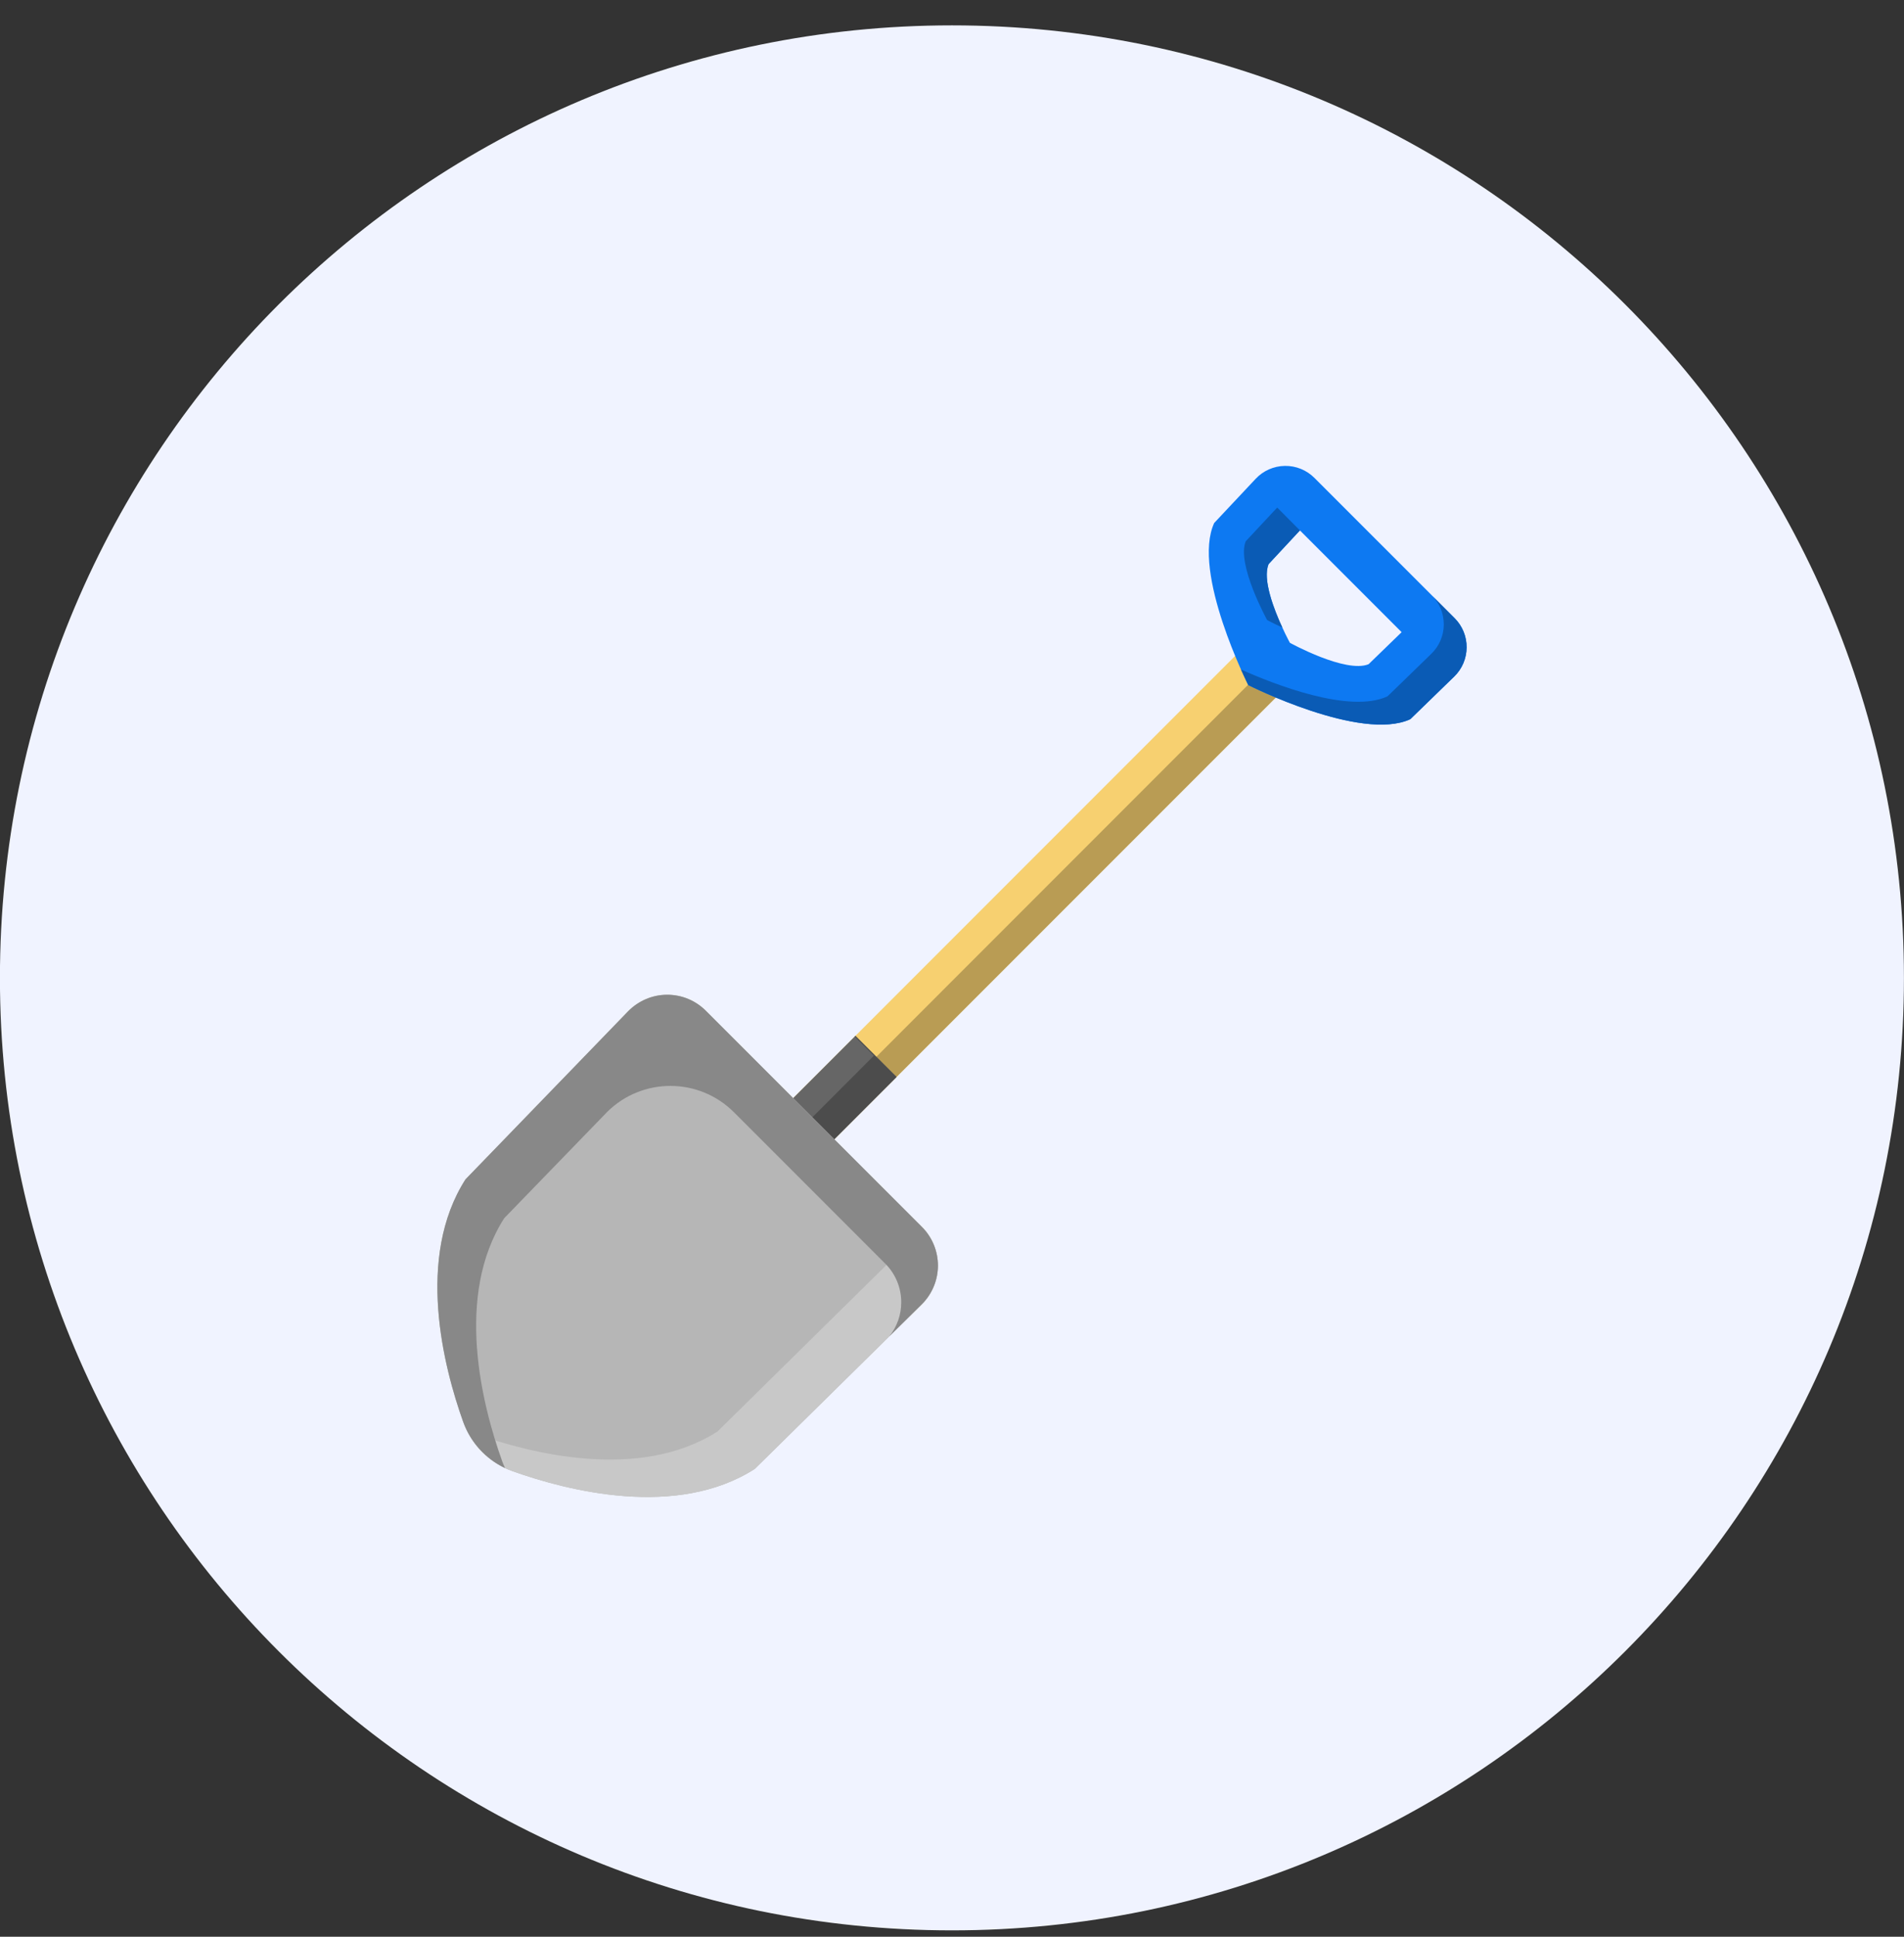
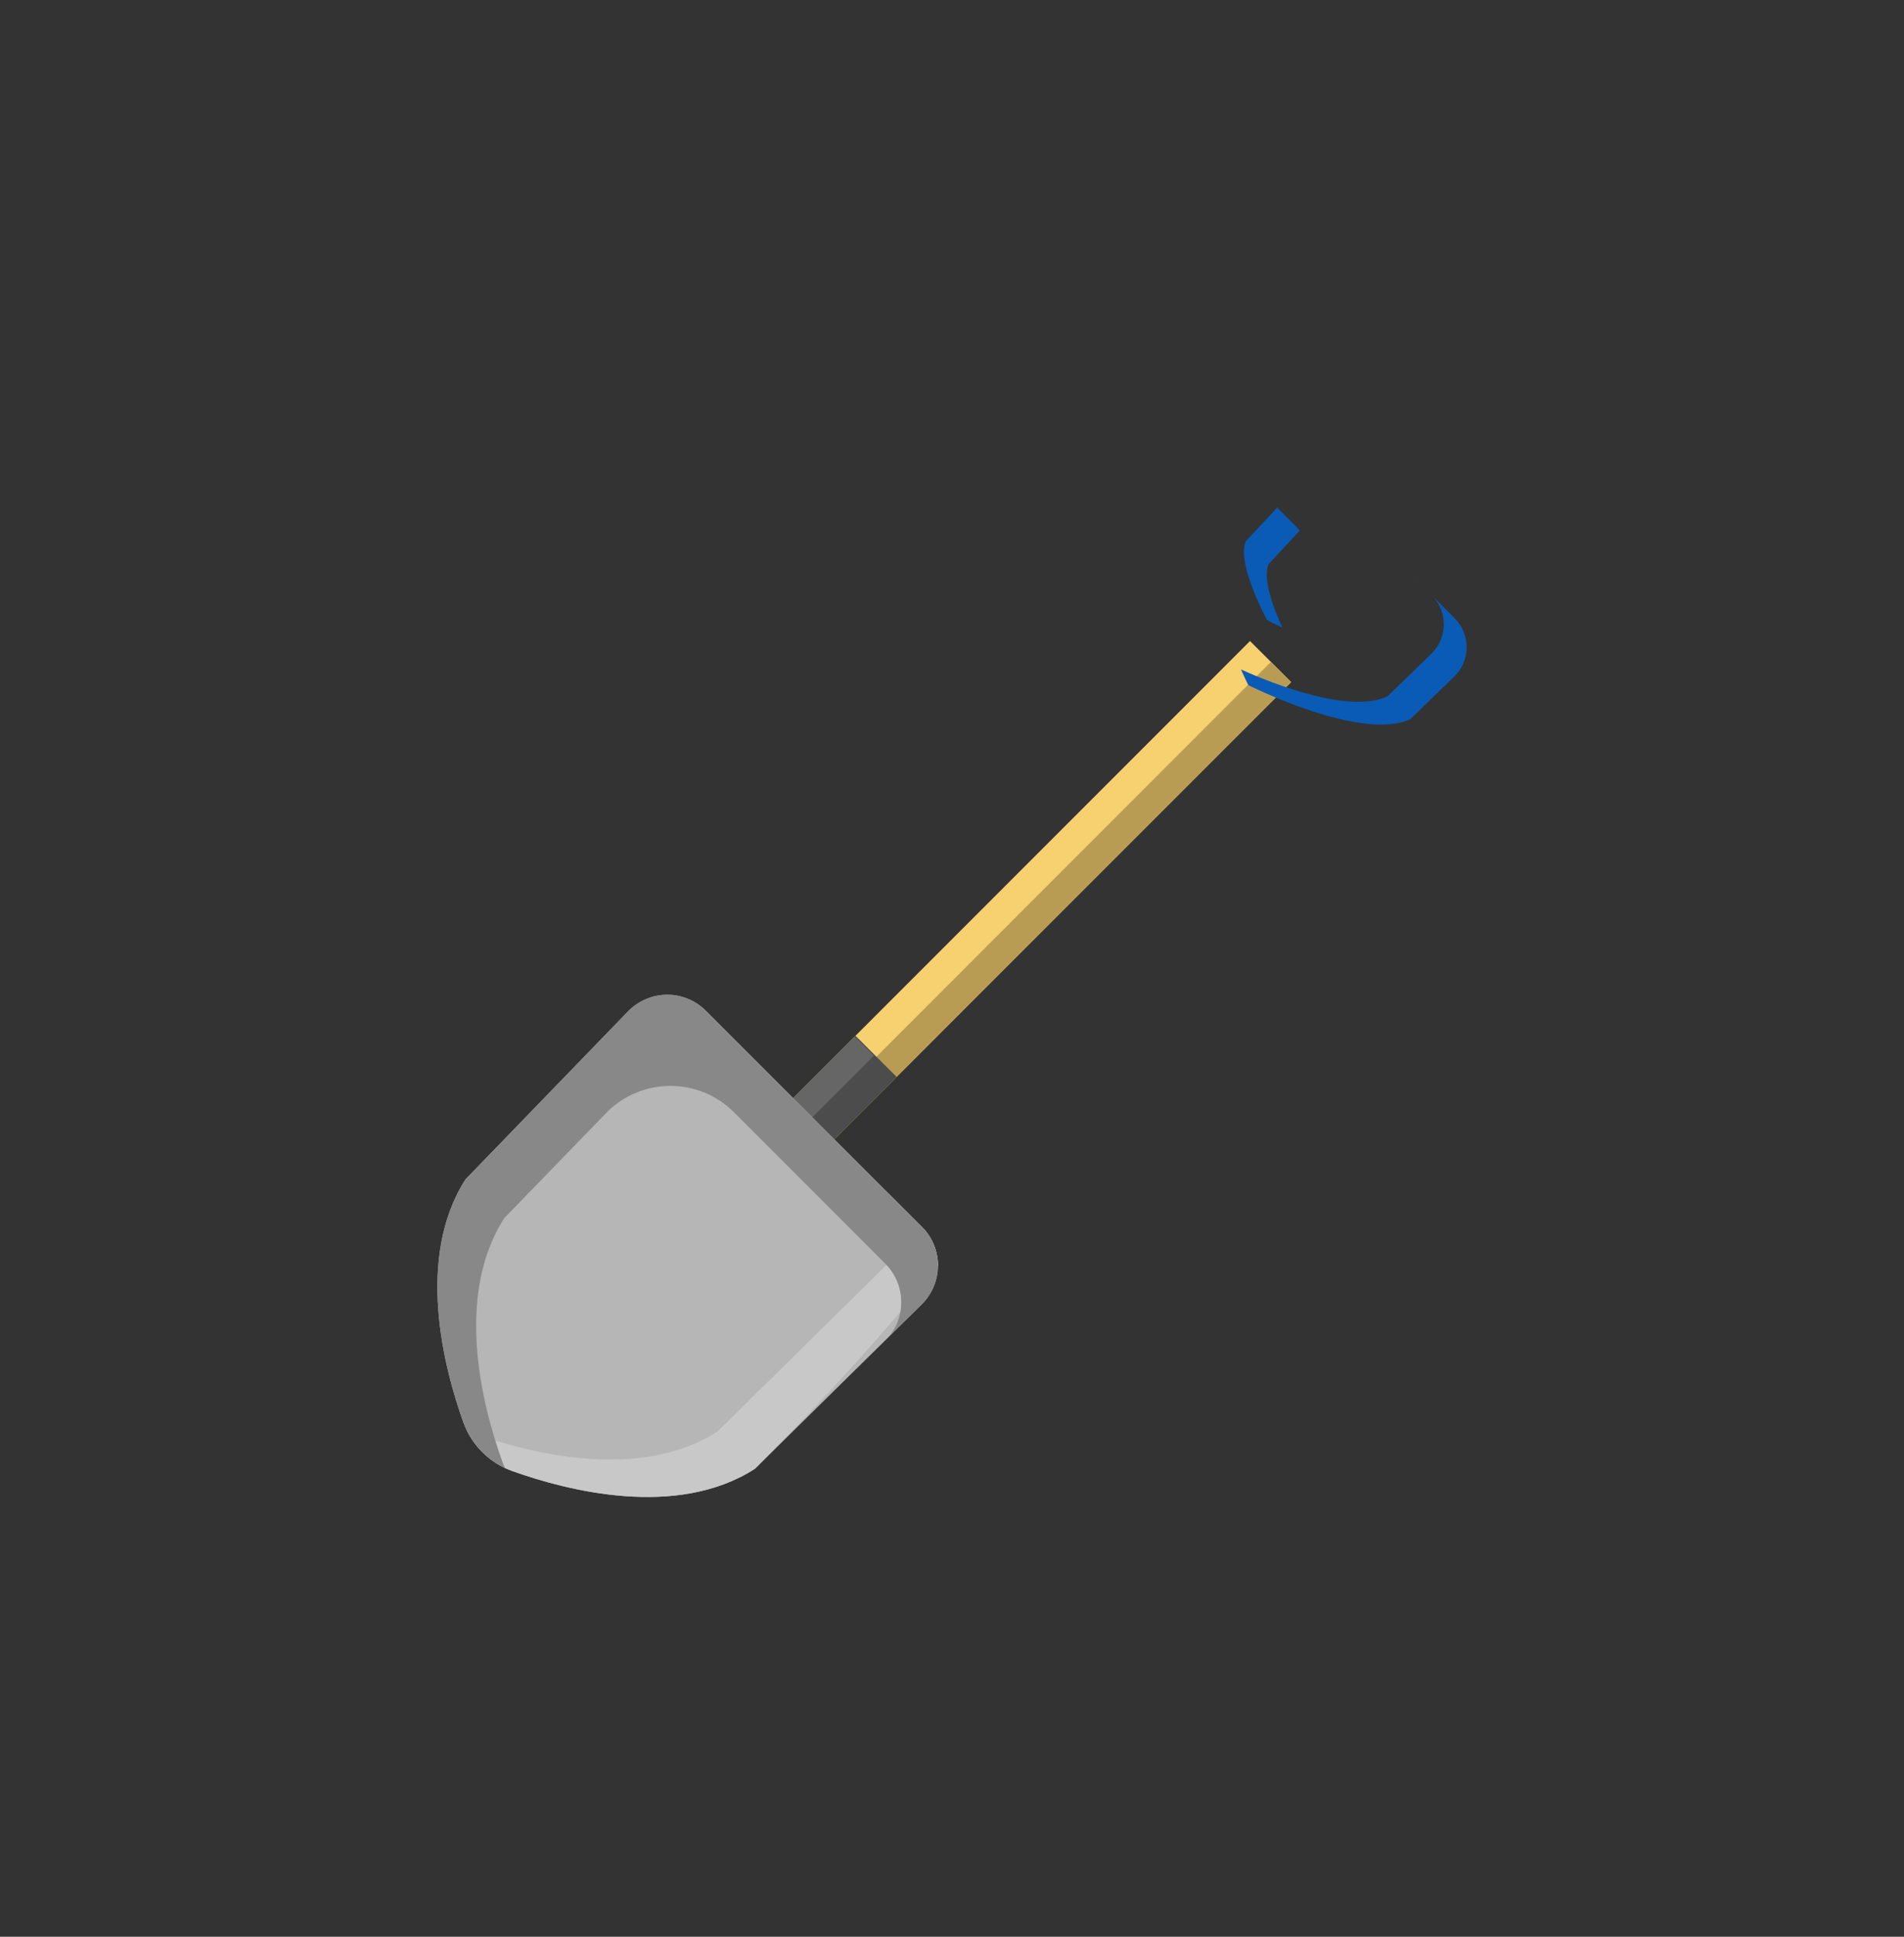
<svg xmlns="http://www.w3.org/2000/svg" width="60" height="61" viewBox="0 0 60 61" fill="none">
  <rect x="0" y="0" width="60" height="61" fill="#333333" stroke="none" />
  <g clip-path="url(#clip0_7_5697)">
-     <path d="M29.998 60.799C46.567 60.799 59.998 47.367 59.998 30.799C59.998 14.23 46.567 0.799 29.998 0.799C13.43 0.799 -0.002 14.23 -0.002 30.799C-0.002 47.367 13.43 60.799 29.998 60.799Z" fill="#F0F3FF" />
    <g clip-path="url(#clip1_7_5697)">
      <path fill-rule="evenodd" clip-rule="evenodd" d="M40.688 21.485L39.391 20.19L22.726 36.856C22.726 36.856 22.446 37.42 22.151 38.018C22.051 38.218 22.09 38.463 22.249 38.624C22.409 38.782 22.652 38.824 22.855 38.724C23.456 38.429 24.02 38.152 24.02 38.152L40.688 21.485Z" fill="#F7D070" />
      <path fill-rule="evenodd" clip-rule="evenodd" d="M40.05 20.849L23.385 37.517C23.385 37.517 22.818 37.794 22.22 38.089C22.185 38.105 22.148 38.118 22.111 38.129C22.069 38.303 22.119 38.492 22.249 38.624C22.409 38.782 22.652 38.824 22.855 38.724C23.456 38.429 24.02 38.152 24.02 38.152L40.688 21.485L40.05 20.849Z" fill="#B99C54" />
      <path fill-rule="evenodd" clip-rule="evenodd" d="M28.253 33.92L26.956 32.626L22.726 36.856C22.726 36.856 22.446 37.42 22.151 38.018C22.051 38.218 22.09 38.463 22.249 38.624C22.409 38.782 22.652 38.825 22.855 38.724C23.456 38.429 24.02 38.152 24.02 38.152L28.253 33.92Z" fill="#666666" />
      <path fill-rule="evenodd" clip-rule="evenodd" d="M26.934 32.647L27.538 33.25L23.308 37.483C23.308 37.483 22.741 37.76 22.143 38.055C22.138 38.058 22.135 38.06 22.132 38.06C22.056 38.253 22.101 38.474 22.248 38.624C22.409 38.782 22.652 38.825 22.855 38.724C23.456 38.429 24.02 38.152 24.02 38.152L28.252 33.92L26.956 32.626L26.934 32.647Z" fill="#4C4C4C" />
-       <path fill-rule="evenodd" clip-rule="evenodd" d="M45.84 19.471C46.085 19.716 46.22 20.048 46.217 20.393C46.215 20.736 46.075 21.068 45.827 21.308C45.184 21.935 44.443 22.652 44.443 22.652C42.888 23.372 39.336 21.577 39.336 21.577C39.336 21.577 37.543 18.024 38.263 16.471C38.263 16.471 38.959 15.731 39.57 15.08C39.807 14.827 40.139 14.679 40.49 14.674C40.838 14.668 41.175 14.806 41.42 15.051C42.611 16.245 44.654 18.287 45.84 19.471ZM44.169 19.911L43.128 20.92C42.406 21.215 40.648 20.246 40.648 20.246C40.648 20.246 39.681 18.49 39.976 17.768L40.964 16.706L44.169 19.911Z" fill="#0D79F2" />
      <path fill-rule="evenodd" clip-rule="evenodd" d="M41.42 15.051C42.612 16.245 44.654 18.287 45.84 19.471C46.085 19.716 46.22 20.048 46.217 20.393C46.215 20.736 46.075 21.068 45.827 21.308C45.184 21.935 44.443 22.652 44.443 22.652C42.888 23.372 39.336 21.577 39.336 21.577C39.336 21.577 39.243 21.392 39.106 21.086C40.137 21.548 42.525 22.489 43.724 21.932C43.724 21.932 44.465 21.216 45.108 20.588C45.355 20.349 45.495 20.019 45.498 19.674C45.5 19.329 45.366 18.997 45.121 18.751L41.42 15.051ZM40.964 16.706L39.976 17.768C39.778 18.25 40.145 19.194 40.411 19.766C40.124 19.634 39.931 19.529 39.931 19.529C39.931 19.529 38.961 17.771 39.256 17.049L40.248 15.986L40.964 16.706Z" fill="#0A5BB5" />
      <path fill-rule="evenodd" clip-rule="evenodd" d="M29.054 38.645C29.378 38.97 29.557 39.407 29.557 39.866C29.555 40.324 29.37 40.765 29.043 41.086C27.161 42.939 23.785 46.265 23.785 46.265C21.326 47.839 17.887 46.956 16.144 46.334C15.425 46.075 14.858 45.509 14.597 44.786C13.975 43.047 13.095 39.605 14.668 37.146C14.668 37.146 17.952 33.756 19.792 31.853C20.114 31.524 20.554 31.334 21.012 31.331C21.474 31.326 21.916 31.508 22.243 31.835C24.02 33.611 27.283 36.872 29.054 38.645Z" fill="#B6B6B6" />
-       <path fill-rule="evenodd" clip-rule="evenodd" d="M29.054 38.645C29.378 38.969 29.557 39.407 29.557 39.865C29.555 40.324 29.37 40.764 29.043 41.086C27.161 42.939 23.785 46.265 23.785 46.265C21.326 47.839 17.887 46.955 16.144 46.333C15.514 46.107 15.001 45.643 14.708 45.047C14.792 45.089 14.879 45.126 14.969 45.158C16.708 45.777 20.151 46.66 22.61 45.087C22.61 45.087 25.983 41.763 27.868 39.908C28.195 39.586 28.379 39.146 28.379 38.69C28.382 38.231 28.2 37.791 27.876 37.467L29.054 38.645Z" fill="#C8C8C8" />
+       <path fill-rule="evenodd" clip-rule="evenodd" d="M29.054 38.645C29.378 38.969 29.557 39.407 29.557 39.865C27.161 42.939 23.785 46.265 23.785 46.265C21.326 47.839 17.887 46.955 16.144 46.333C15.514 46.107 15.001 45.643 14.708 45.047C14.792 45.089 14.879 45.126 14.969 45.158C16.708 45.777 20.151 46.66 22.61 45.087C22.61 45.087 25.983 41.763 27.868 39.908C28.195 39.586 28.379 39.146 28.379 38.69C28.382 38.231 28.2 37.791 27.876 37.467L29.054 38.645Z" fill="#C8C8C8" />
      <path fill-rule="evenodd" clip-rule="evenodd" d="M21.057 31.331C21.503 31.339 21.927 31.518 22.243 31.835L29.054 38.645C29.378 38.969 29.557 39.407 29.557 39.865C29.555 40.324 29.37 40.764 29.043 41.086L28.026 42.088C28.266 41.787 28.4 41.413 28.4 41.023C28.403 40.564 28.221 40.124 27.897 39.8C27.897 39.8 25.132 37.035 23.129 35.032C22.03 33.933 20.253 33.925 19.144 35.011C17.668 36.534 15.889 38.369 15.889 38.369C14.315 40.828 15.198 44.27 15.82 46.009C15.849 46.089 15.881 46.165 15.915 46.239C15.303 45.949 14.829 45.429 14.597 44.786C13.975 43.047 13.095 39.605 14.668 37.146L19.792 31.853C20.114 31.524 20.554 31.334 21.012 31.331C21.02 31.331 21.028 31.331 21.036 31.331H21.057Z" fill="#888888" />
    </g>
  </g>
  <defs>
    <clipPath id="clip0_7_5697">
      <rect width="60" height="60" fill="white" transform="translate(0 0.799)" />
    </clipPath>
    <clipPath id="clip1_7_5697">
      <rect width="34" height="34" fill="white" transform="translate(13 14)" />
    </clipPath>
  </defs>
</svg>